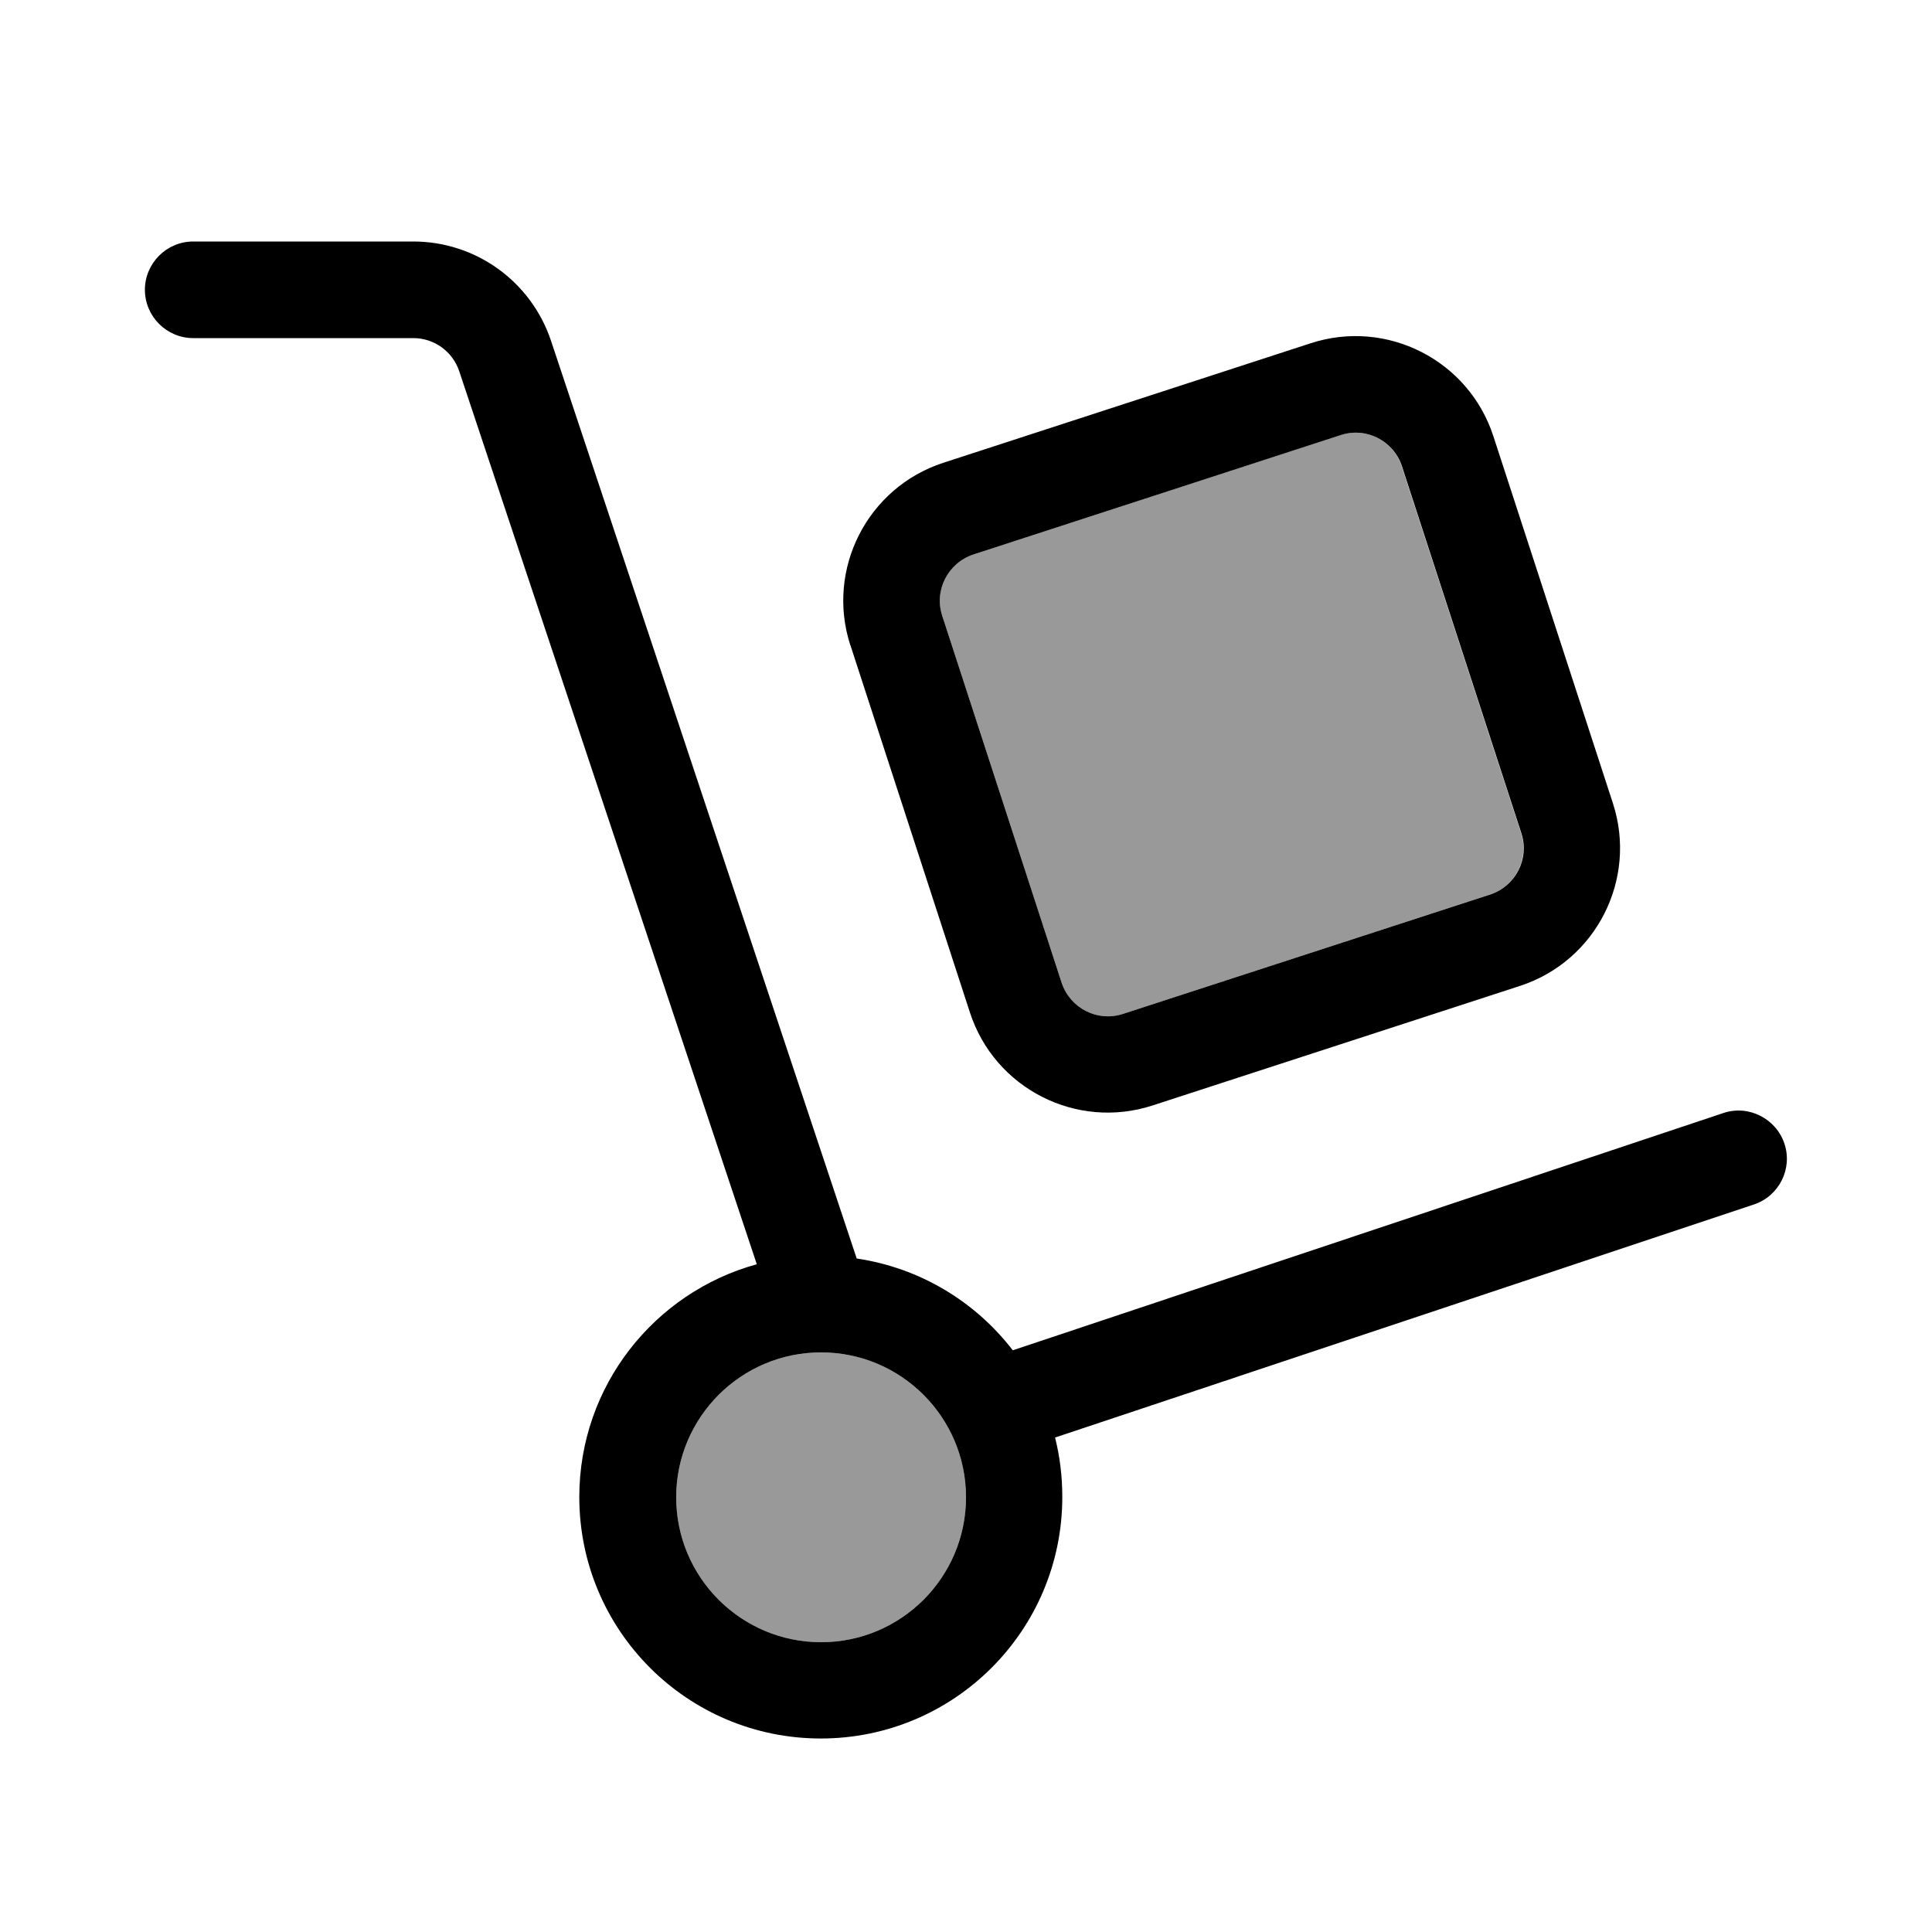
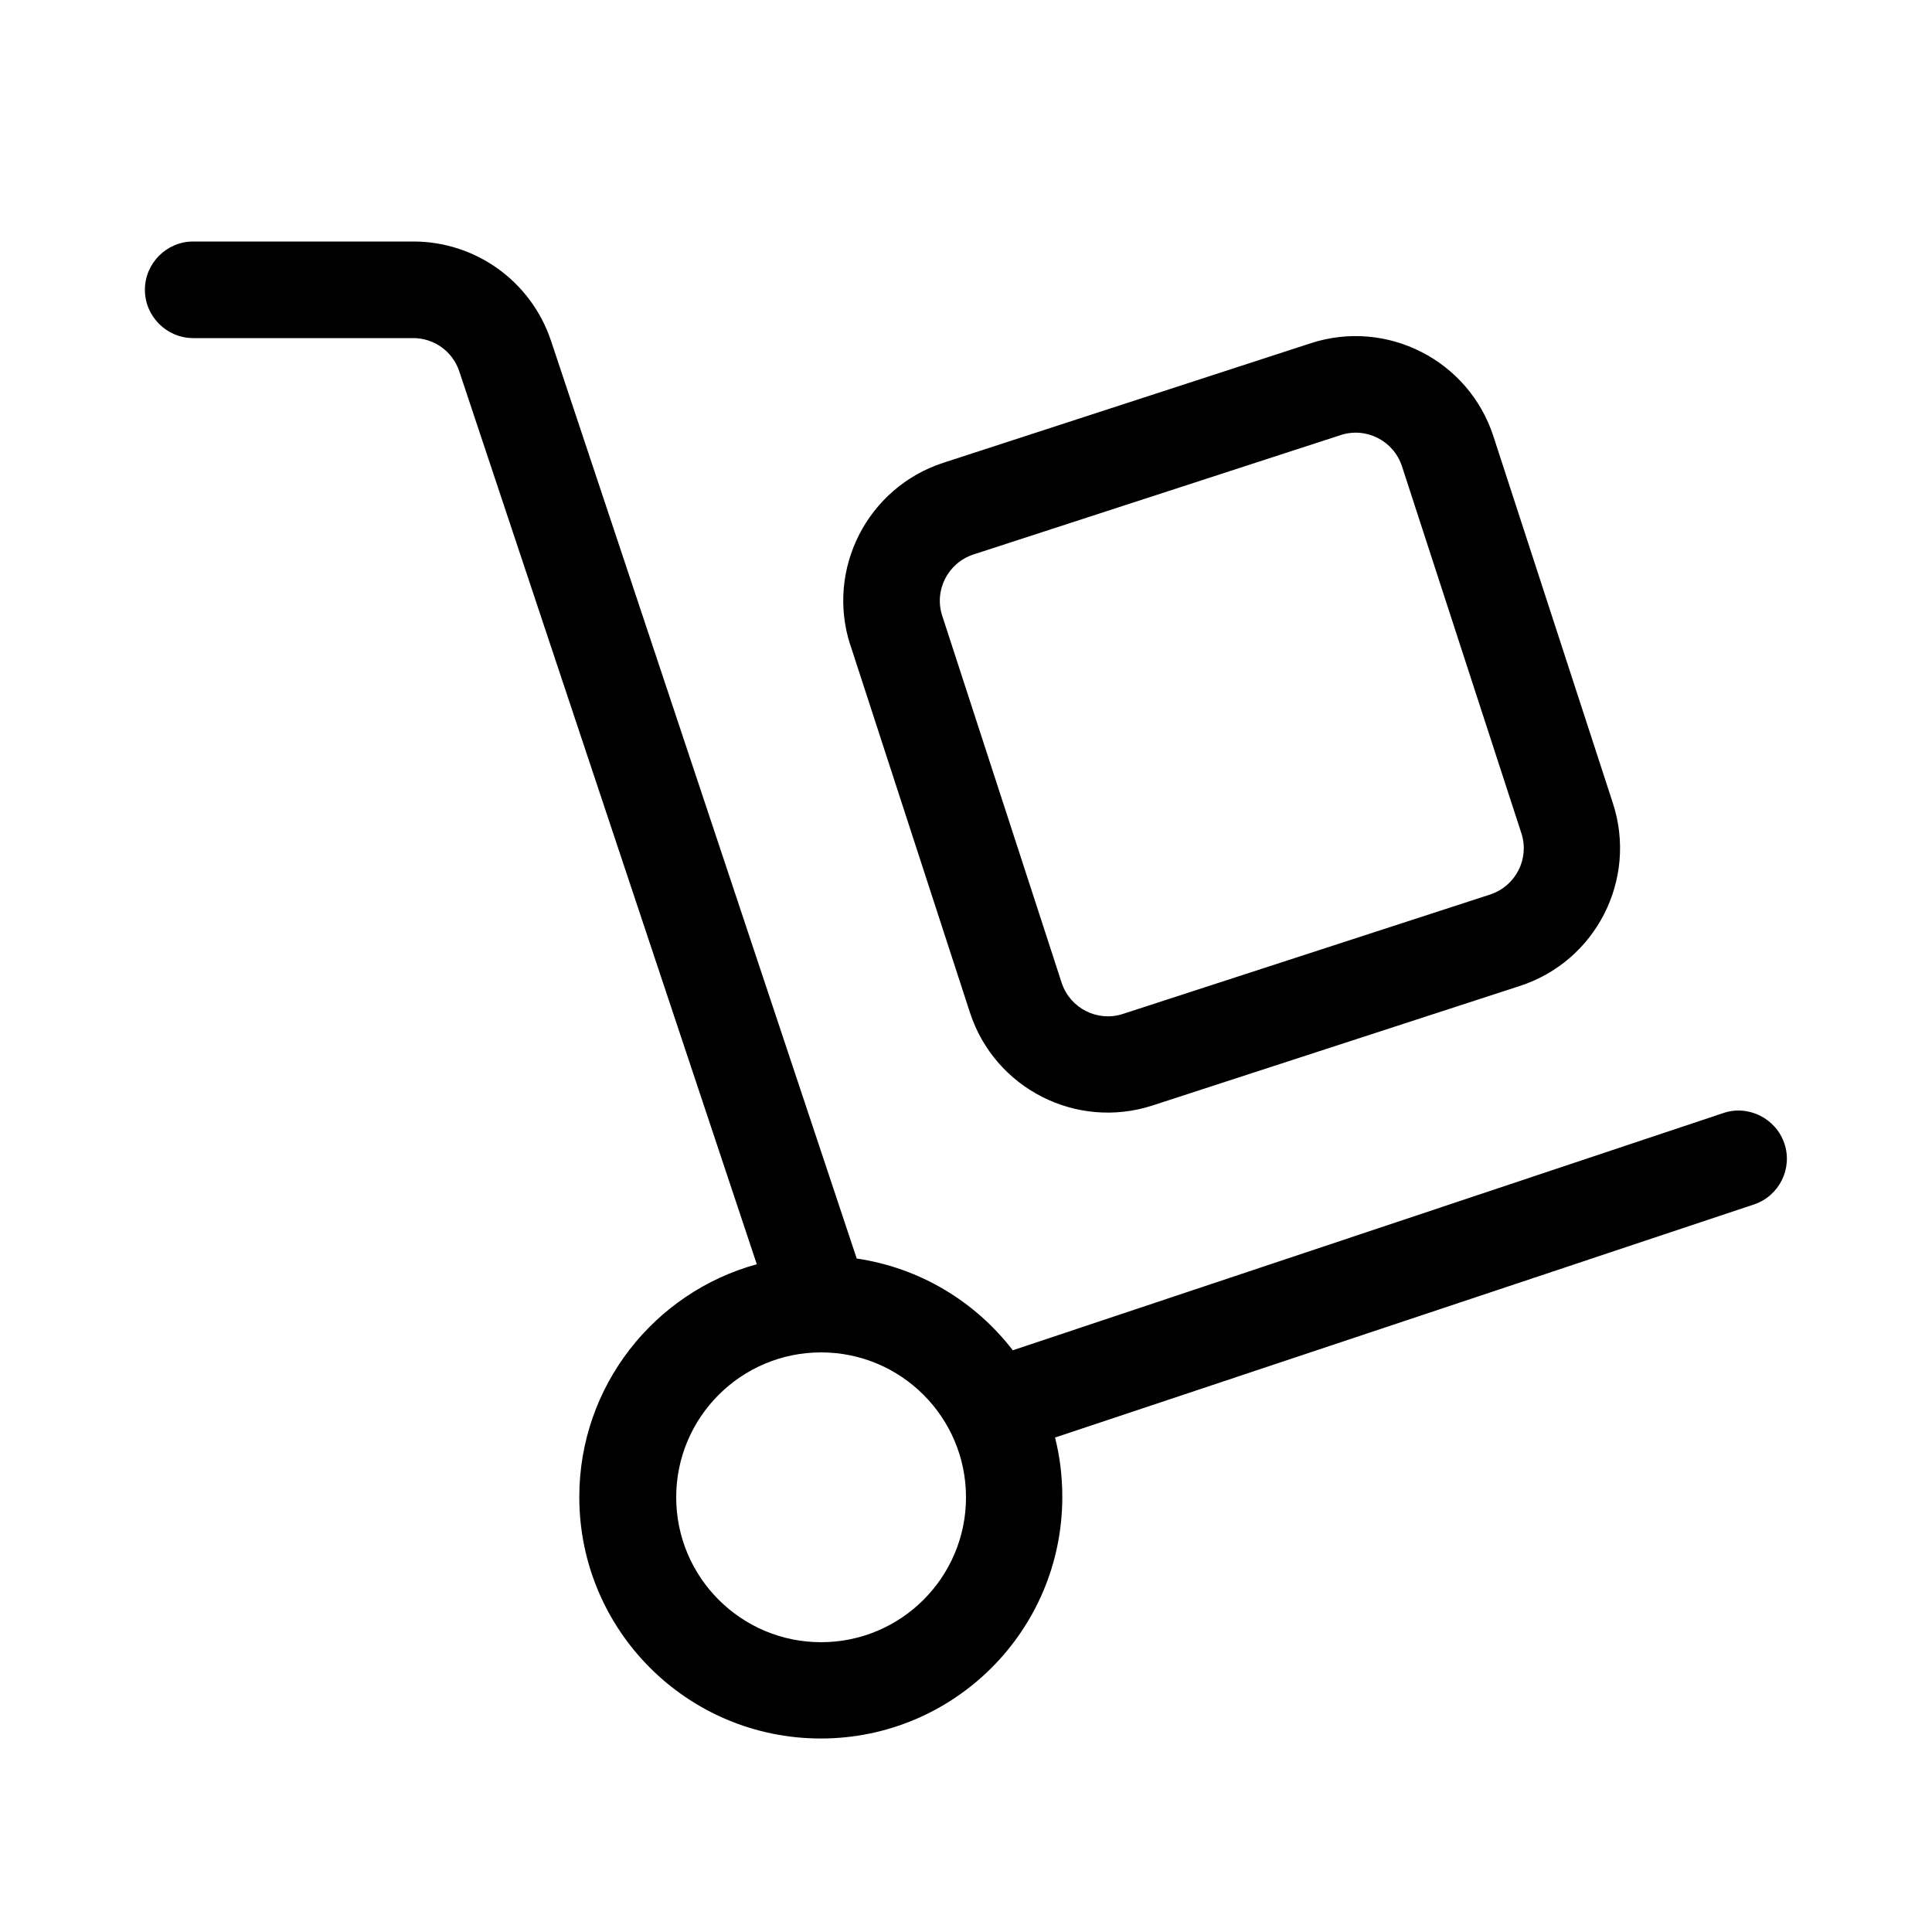
<svg xmlns="http://www.w3.org/2000/svg" viewBox="0 0 640 640">
-   <path opacity=".4" fill="currentColor" d="M224 496C224 522.5 245.5 544 272 544C298.5 544 320 522.5 320 496C320 469.5 298.5 448 272 448C245.5 448 224 469.5 224 496zM312.1 203.9L351.7 325.6C354.4 334 363.5 338.6 371.9 335.9L493.6 296.3C502 293.6 506.6 284.5 503.9 276.1L464.3 154.4C461.6 146 452.5 141.4 444.1 144.1L322.4 183.7C314 186.4 309.4 195.5 312.1 203.9z" />
  <path fill="currentColor" d="M64 80C55.2 80 48 87.2 48 96C48 104.8 55.2 112 64 112L136.9 112C143.8 112 149.9 116.4 152.1 122.9L250.7 418.8C216.8 428.1 191.9 459.1 191.9 495.9C191.9 540.1 227.7 575.9 271.9 575.9C316.1 575.9 351.9 540.1 351.9 495.9C351.9 489.1 351.1 482.5 349.5 476.2L581 399C589.4 396.2 593.9 387.1 591.1 378.8C588.3 370.5 579.2 365.9 570.9 368.7L335.5 447.3C323.1 431.2 304.8 420 283.8 416.9L182.5 112.8C175.9 93.2 157.6 80 136.9 80L64 80zM224 496C224 469.5 245.5 448 272 448C298.5 448 320 469.5 320 496C320 522.5 298.5 544 272 544C245.5 544 224 522.5 224 496zM322.4 183.7L444.2 144.1C452.6 141.4 461.6 146 464.4 154.4L504 276.1C506.7 284.5 502.1 293.5 493.7 296.3L371.9 335.9C363.5 338.6 354.5 334 351.7 325.6L312.1 203.9C309.4 195.5 314 186.5 322.4 183.7zM281.7 213.7L321.3 335.4C329.5 360.6 356.6 374.4 381.8 366.2L503.5 326.6C528.7 318.4 542.5 291.3 534.3 266.1L494.7 144.5C486.5 119.3 459.4 105.5 434.2 113.7L312.5 153.3C287.3 161.5 273.5 188.6 281.7 213.8z" />
</svg>